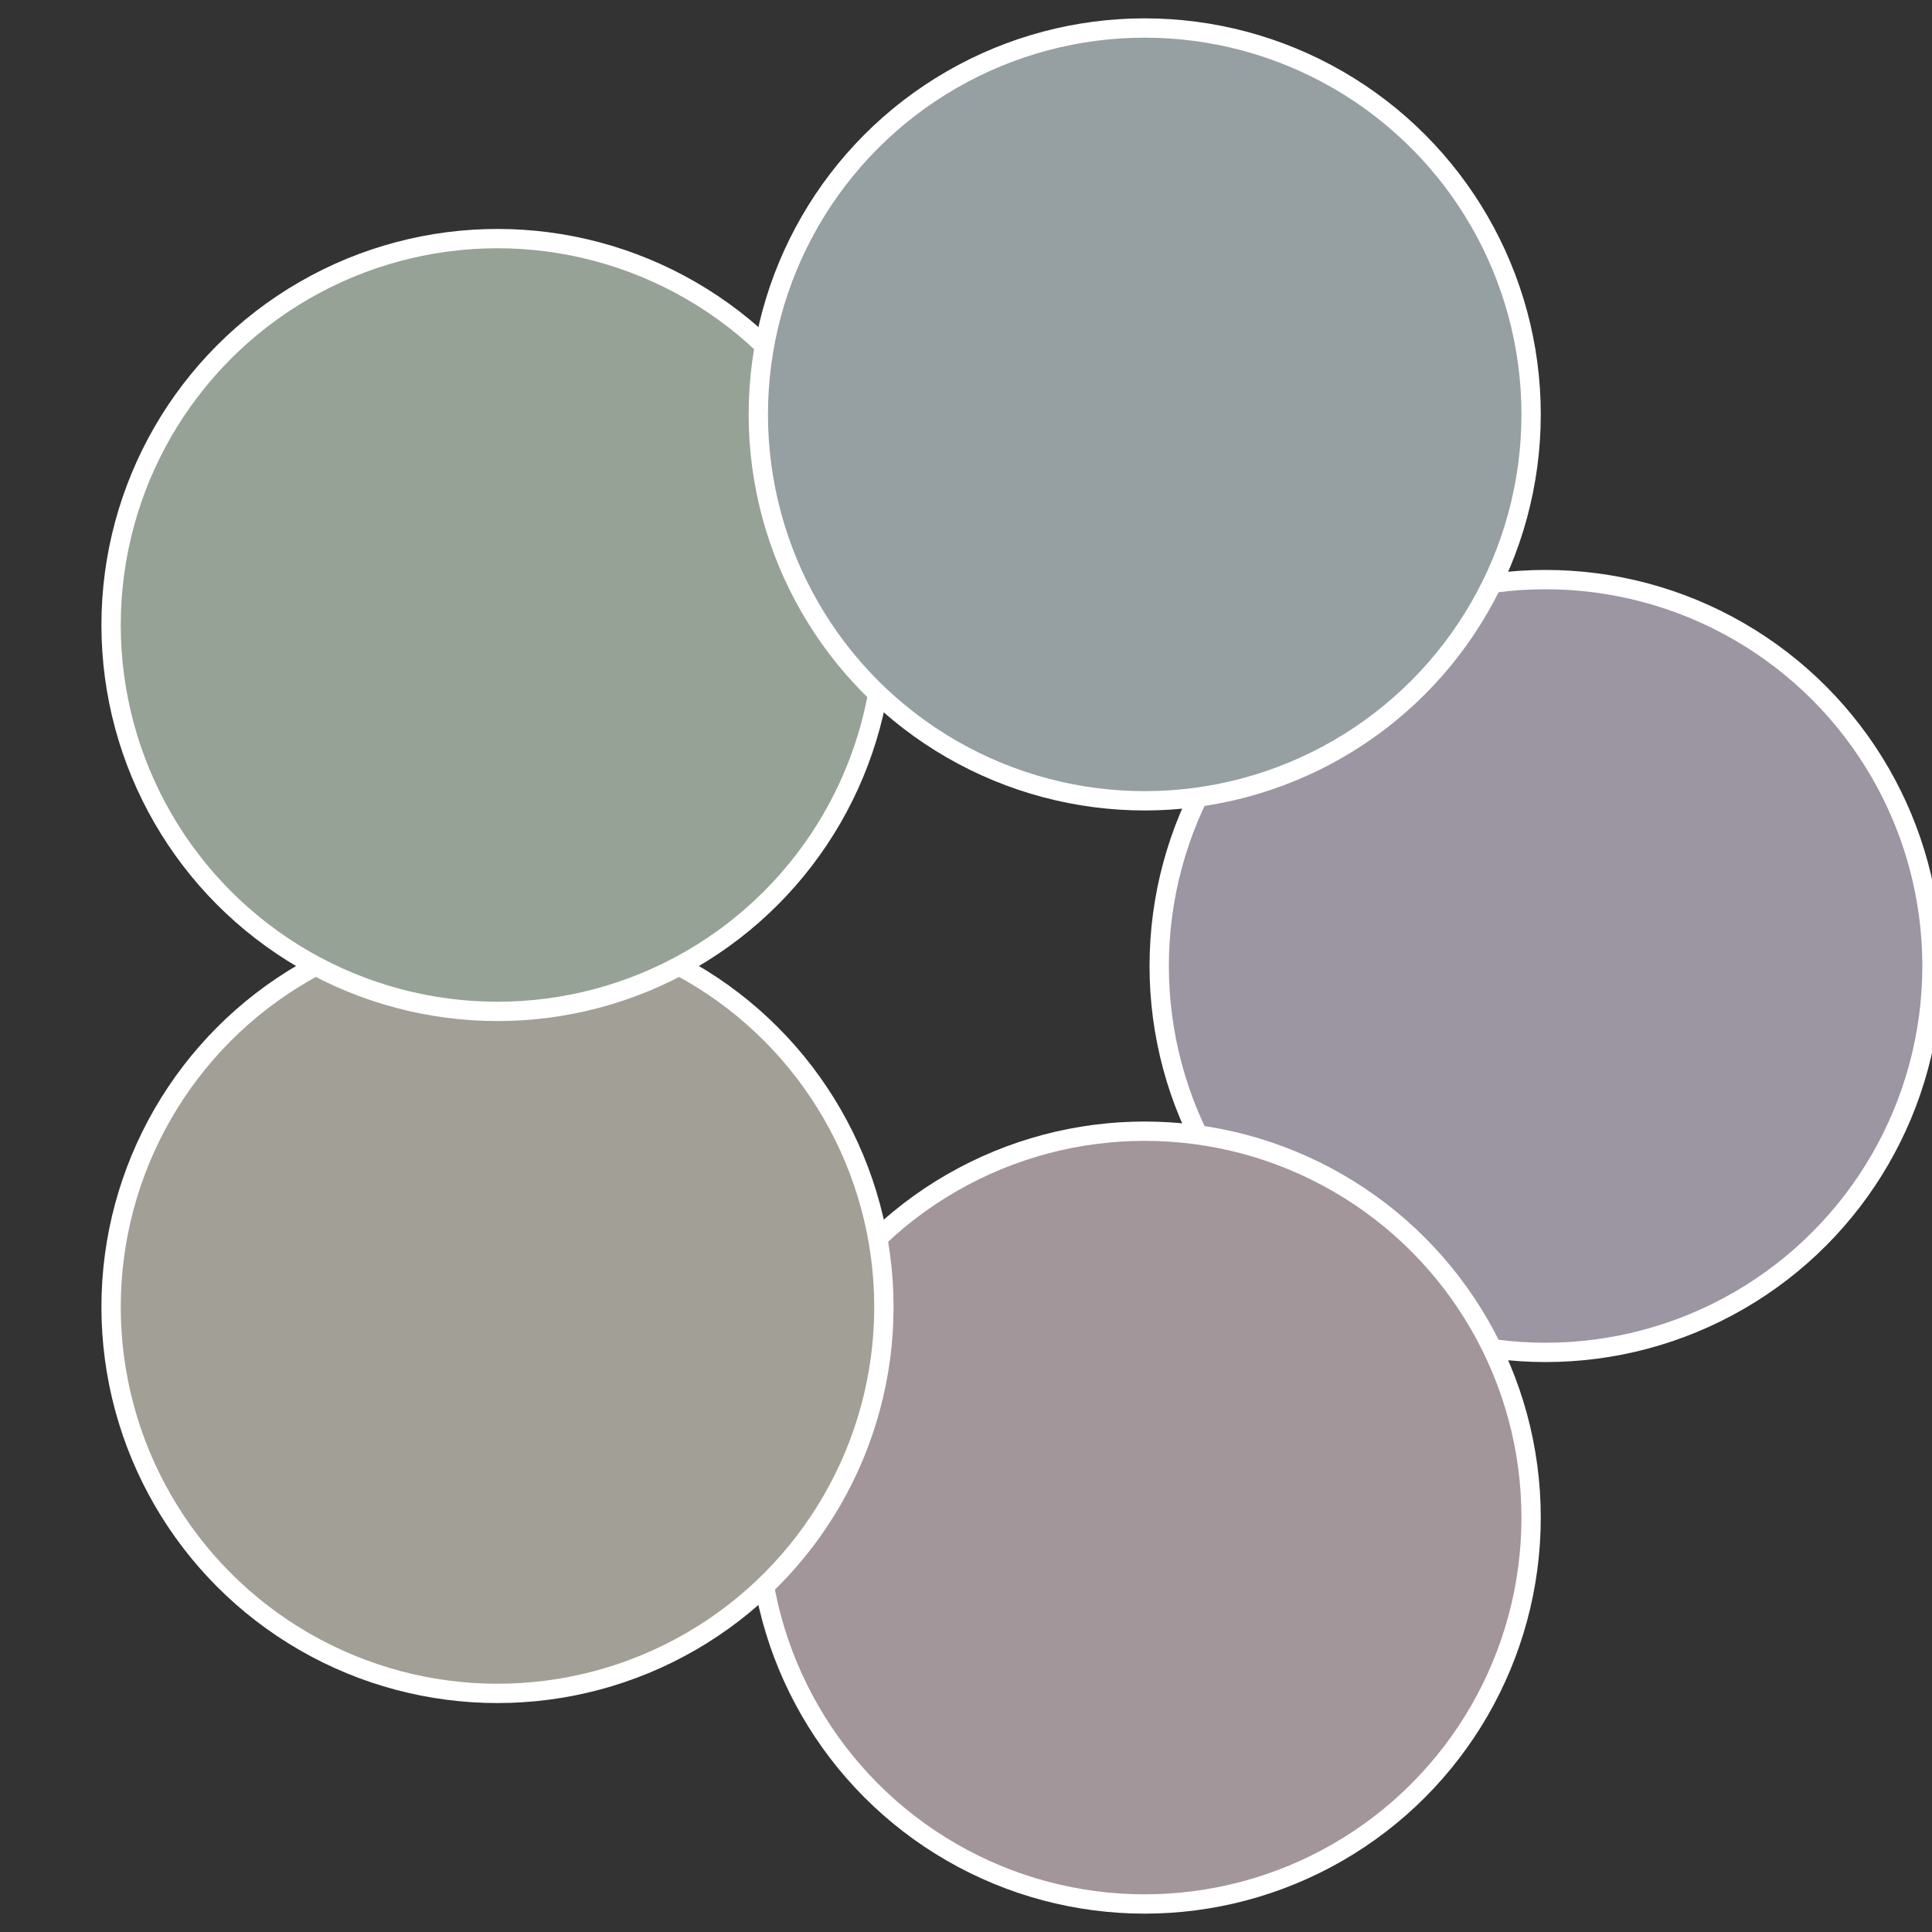
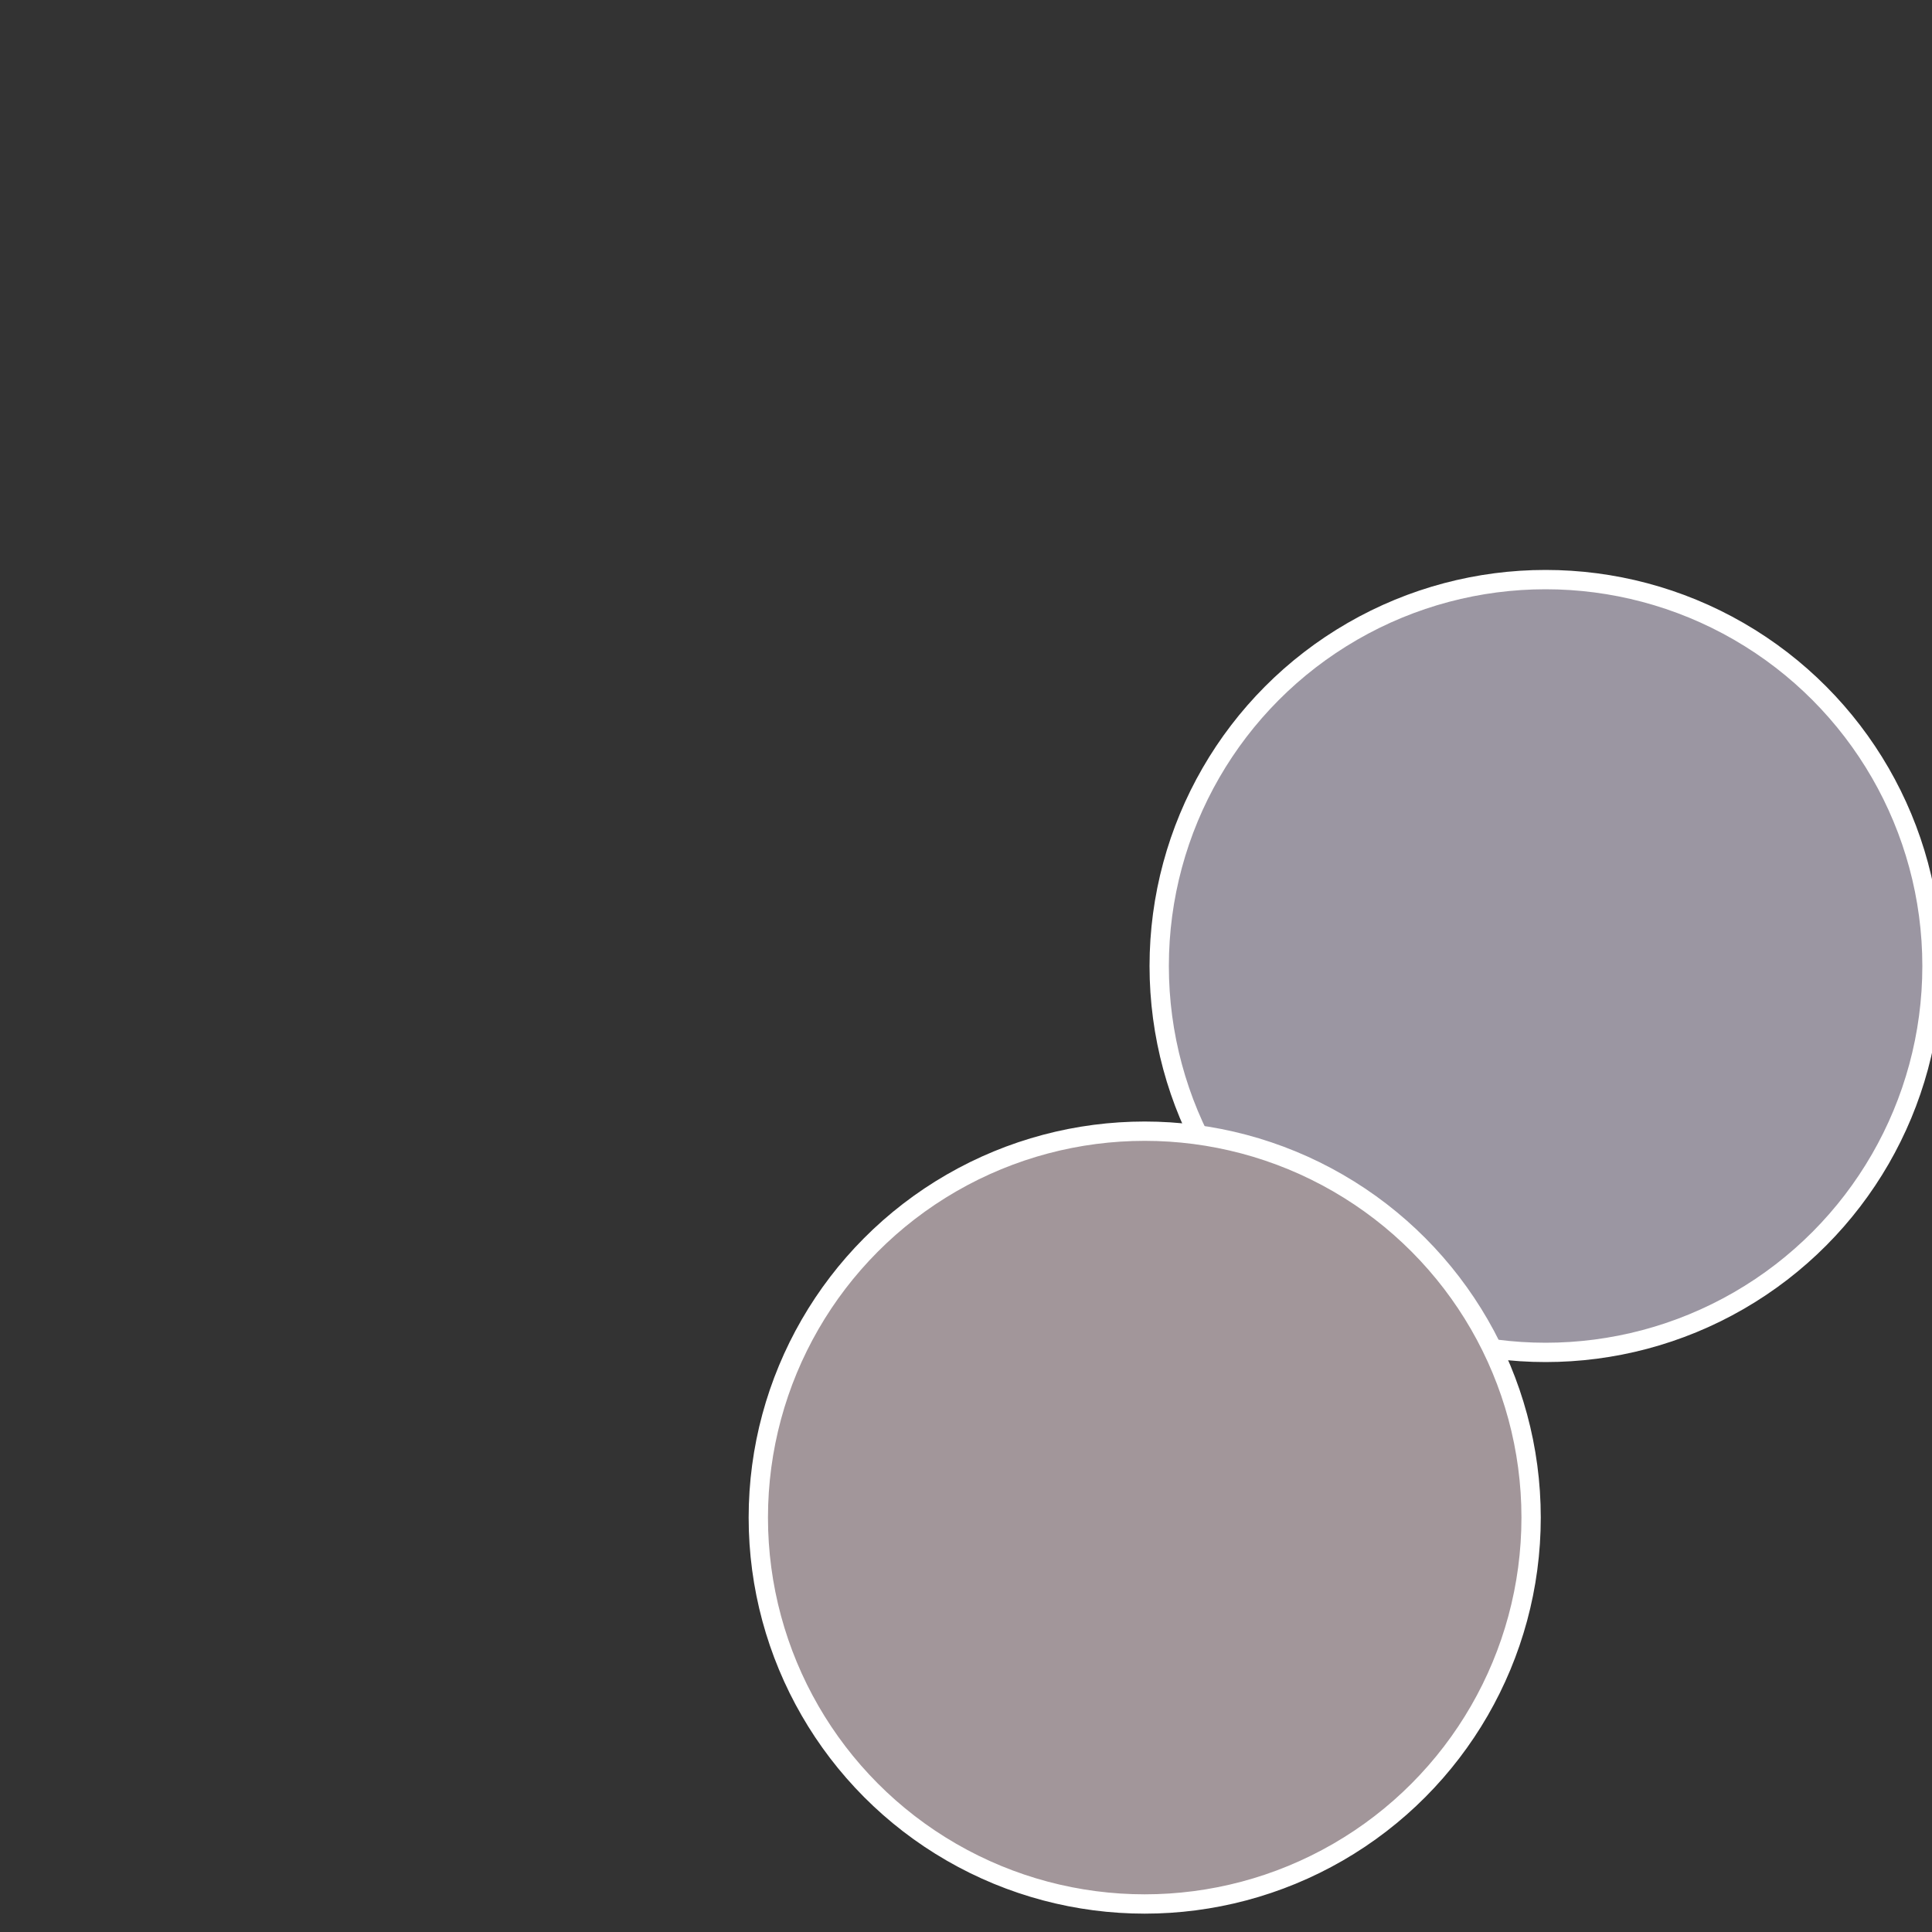
<svg xmlns="http://www.w3.org/2000/svg" width="500" height="500" viewBox="-1 -1 2 2">
  <rect x="-1" y="-1" width="2" height="2" fill="#333333" stroke="none" />
  <circle cx="0.6" cy="0" r="0.4" fill="#9b96a2" stroke="#fff" stroke-width="1%" />
  <circle cx="0.185" cy="0.571" r="0.4" fill="#a2969a" stroke="#fff" stroke-width="1%" />
-   <circle cx="-0.485" cy="0.353" r="0.4" fill="#a29f96" stroke="#fff" stroke-width="1%" />
-   <circle cx="-0.485" cy="-0.353" r="0.4" fill="#96a296" stroke="#fff" stroke-width="1%" />
-   <circle cx="0.185" cy="-0.571" r="0.4" fill="#969fa2" stroke="#fff" stroke-width="1%" />
</svg>